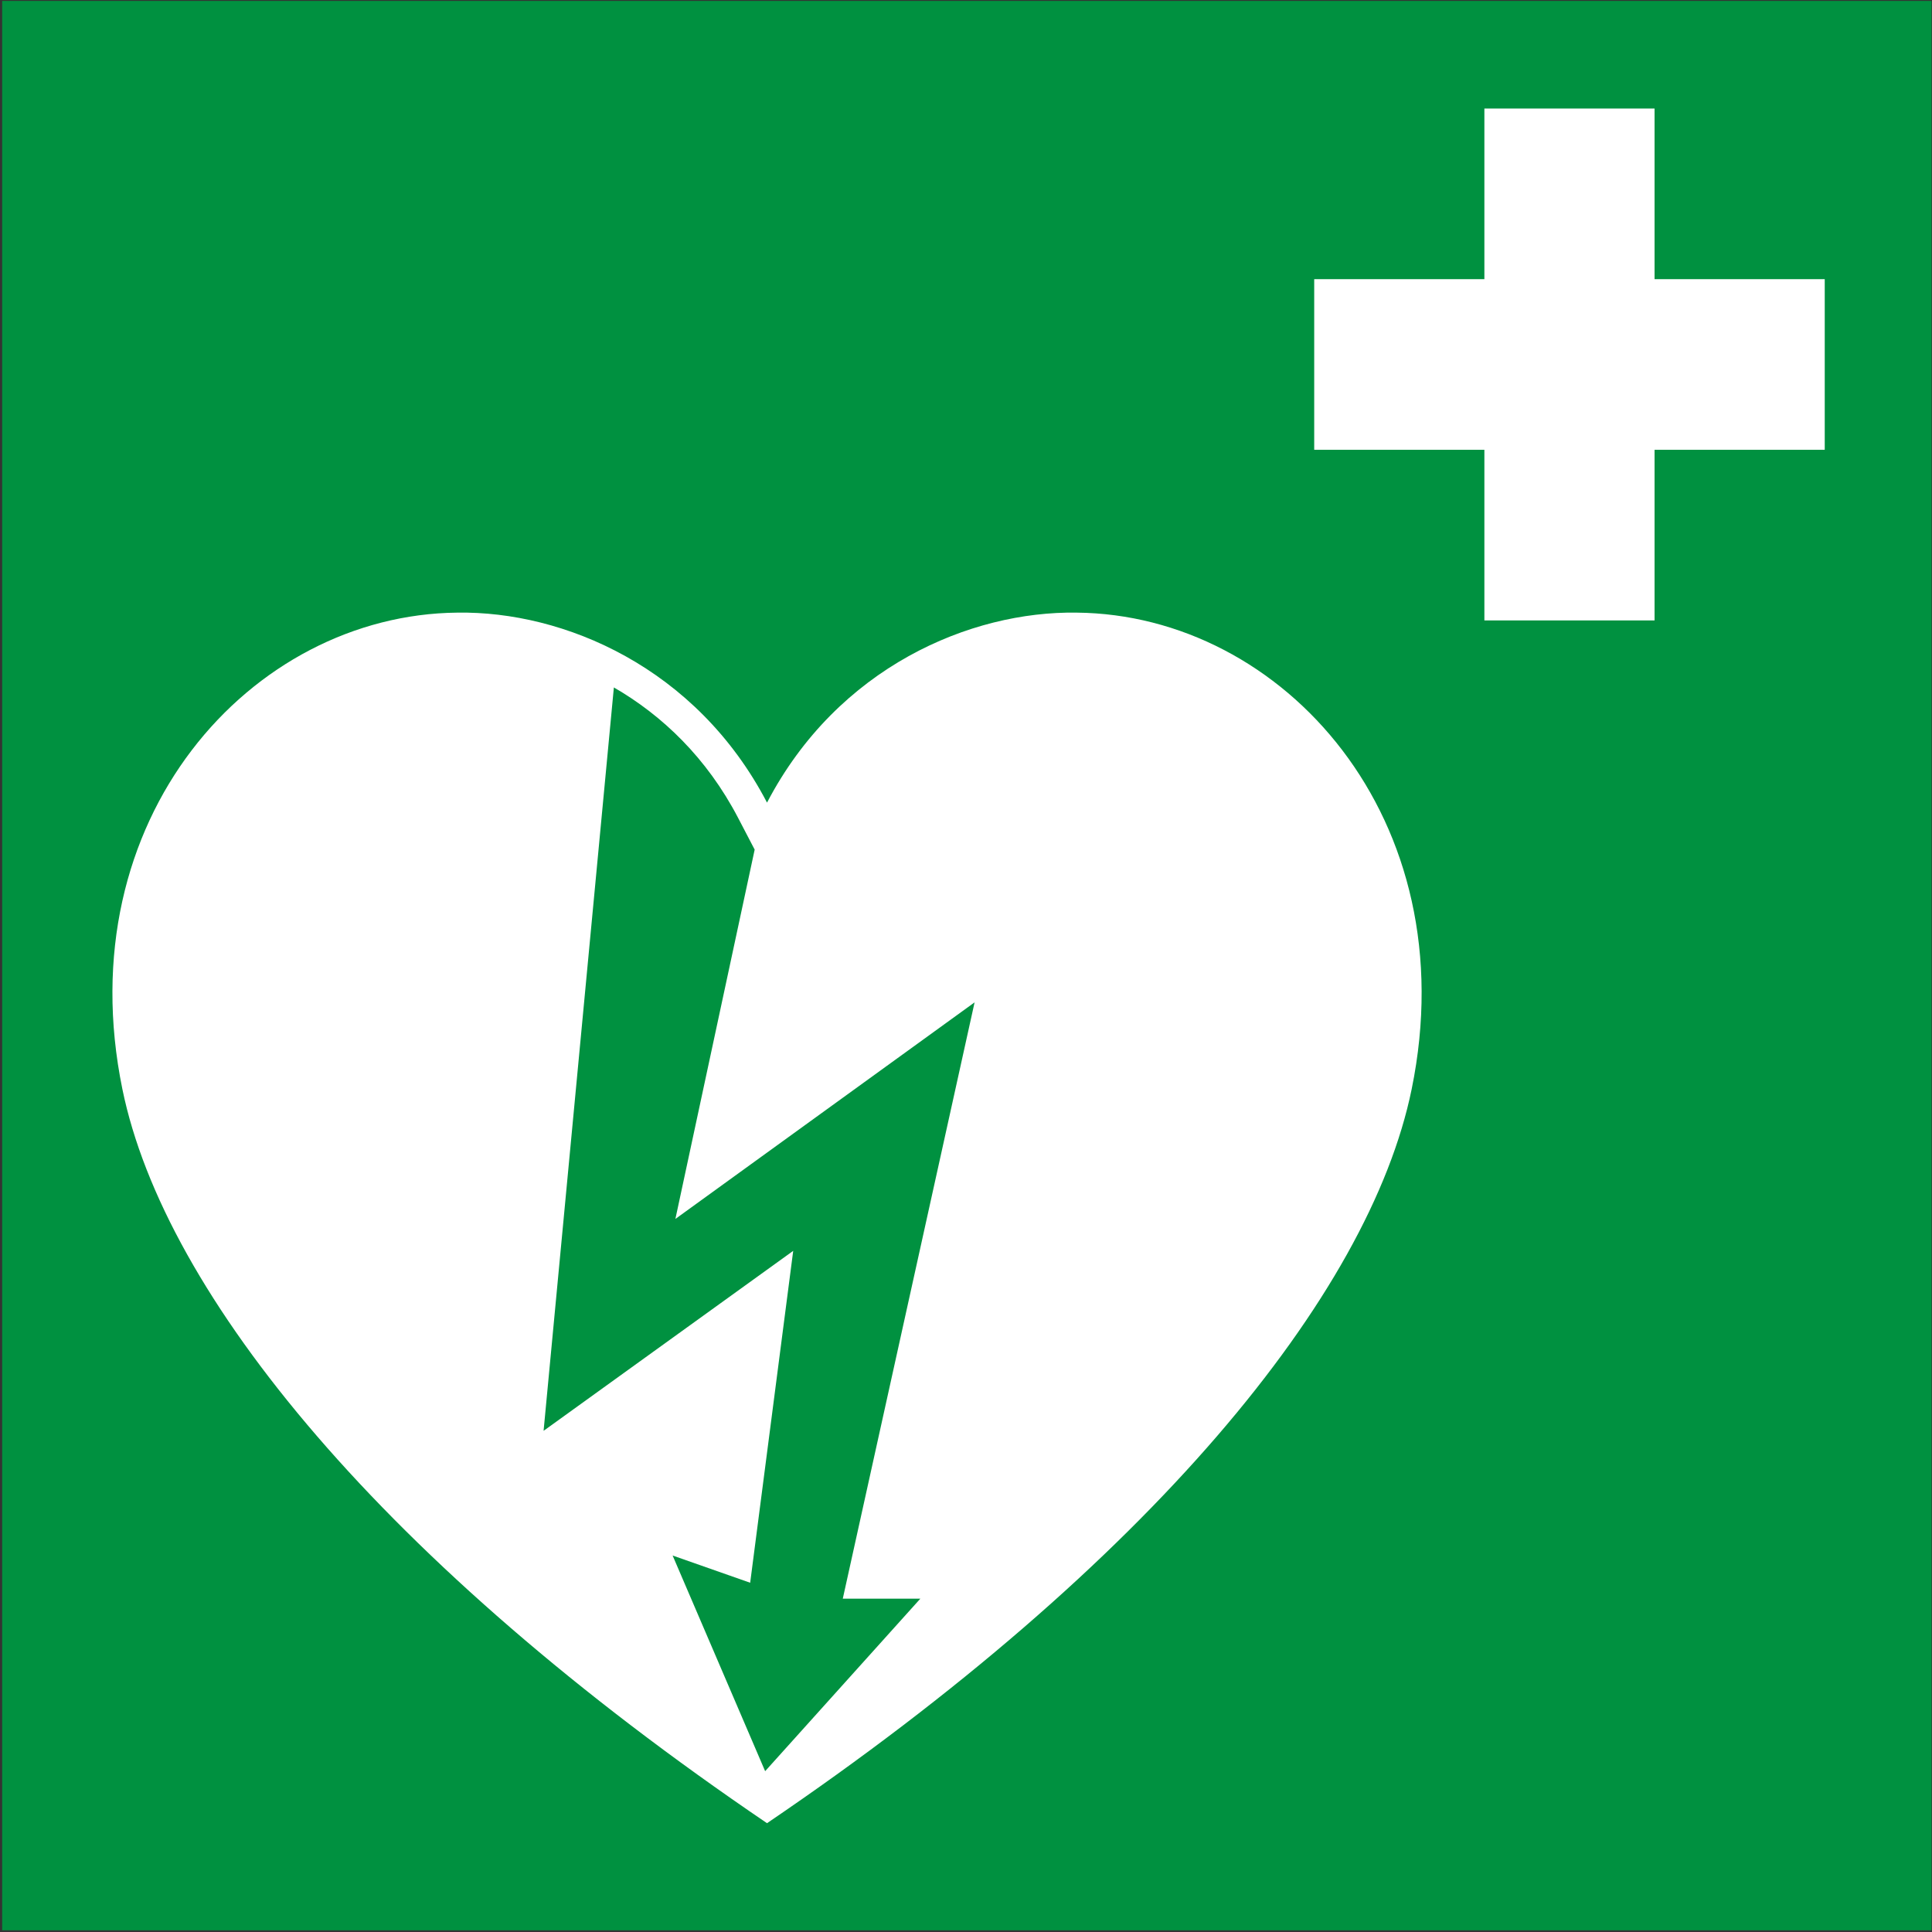
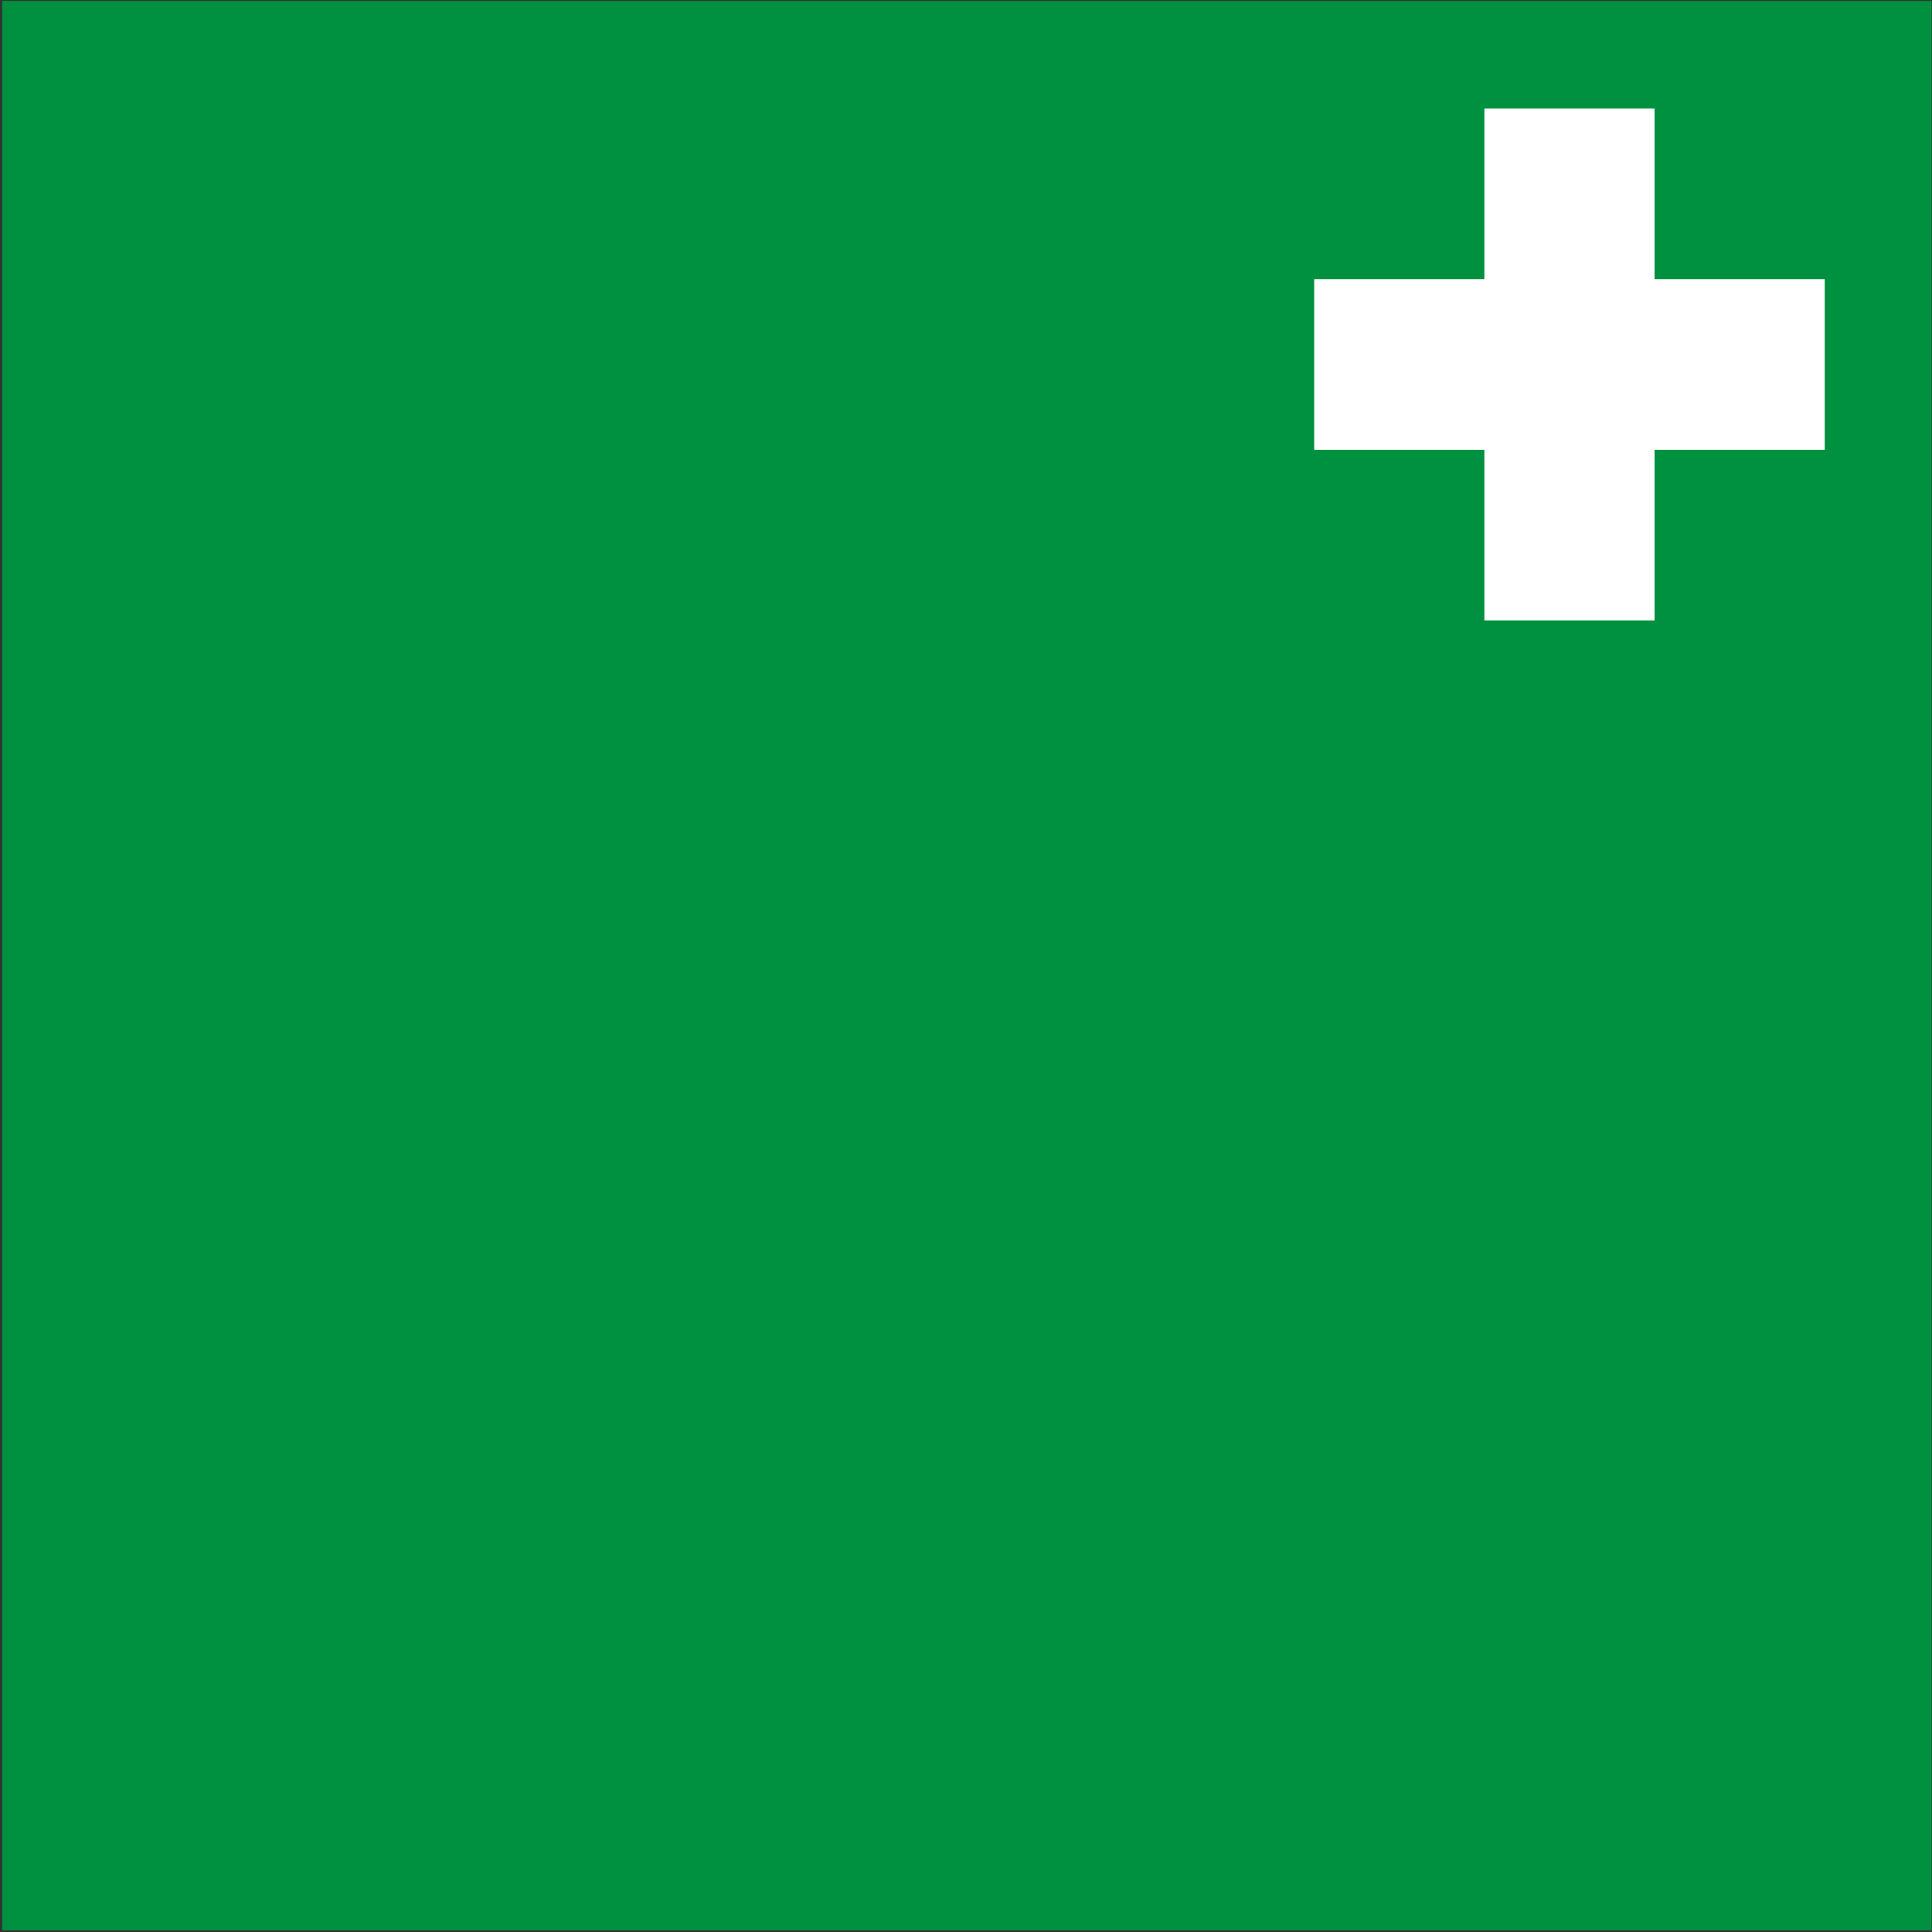
<svg xmlns="http://www.w3.org/2000/svg" width="735px" height="735px" viewBox="0 0 735 735" version="1.1">
  <rect x="0" y="0" width="735" height="735" fill="#333333" stroke="none" />
  <title>dae</title>
  <desc>Created with Sketch.</desc>
  <g id="Page-1" stroke="none" stroke-width="1" fill="none" fill-rule="evenodd">
    <g id="dae">
      <polygon id="path2421" fill="#009140" points="0.824 0.353 0.824 734.353 734.824 734.353 734.824 0.353" />
      <g id="pictos" transform="translate(41.824, 40.353)">
        <g id="heart" transform="translate(0, 192)">
-           <path d="M132.201,0.712 C53.655,1.433 -16.336,79.17 4.743,182.032 C20.811,260.444 104.312,362.412 249.979,461.251 C395.647,362.412 479.147,260.444 495.216,182.032 C516.295,79.17 446.304,1.433 367.758,0.712 C327.389,0.093 276.893,21.435 249.979,72.99 C223.066,21.435 172.57,0.093 132.201,0.712 Z" id="path2830" fill="#FFFFFF" />
-           <path d="M191.713,29.174 L164.976,311.983 L259.939,243.512 L243.568,369.78 L214.061,359.419 L249.263,441.465 L308.308,375.834 L278.801,375.834 L328.944,148.982 L215.119,231.372 L245.279,90.873 L238.961,78.764 C227.057,55.96 210.095,39.776 191.713,29.174 Z" id="path3611" fill="#009140" />
-         </g>
+           </g>
        <polygon id="plus" fill="#FFFFFF" points="522.886 0.938 522.886 65.851 458.146 65.851 458.146 130.764 522.886 130.764 522.886 195.677 587.627 195.677 587.627 130.764 652.368 130.764 652.368 65.851 587.627 65.851 587.627 0.938" />
      </g>
    </g>
  </g>
</svg>